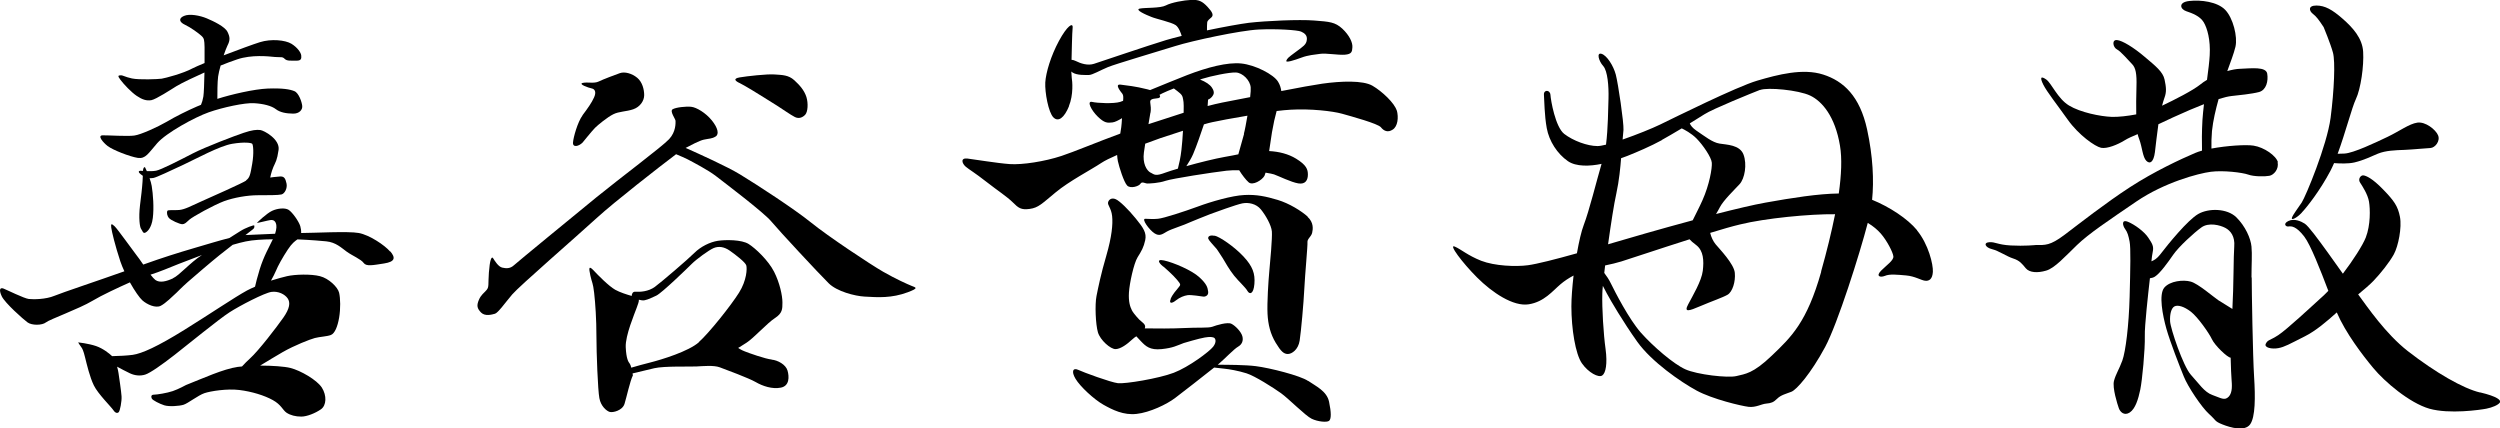
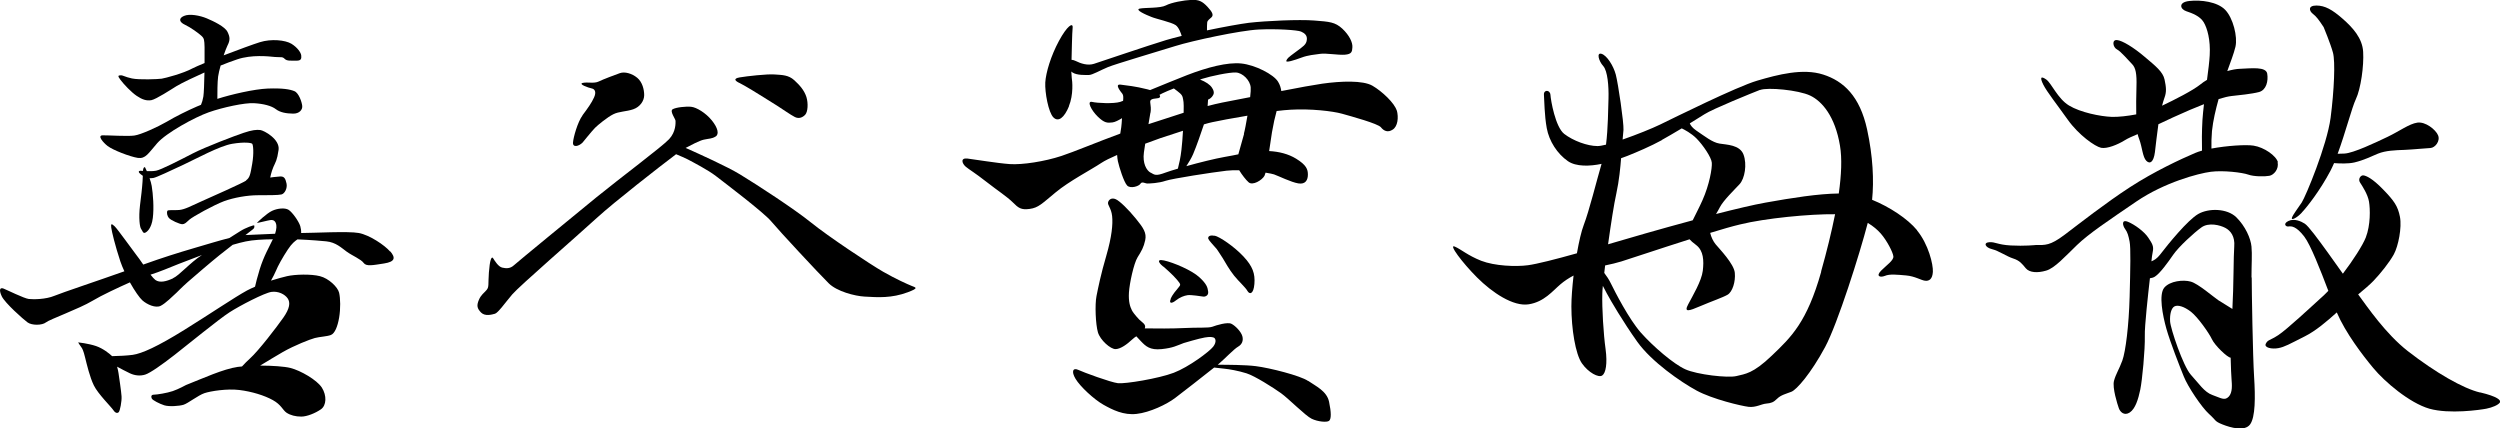
<svg xmlns="http://www.w3.org/2000/svg" id="_レイヤー_2" data-name="レイヤー 2" viewBox="0 0 230.37 39.48">
  <g id="_レイヤー_7" data-name="レイヤー 7">
    <g id="data">
      <g>
        <g>
          <path d="M9.93,13.46c.45.36,2.05.98,2.77,1.09.72.1.96-.41,1.79-1.36.83-.95,3.46-2.39,4.74-2.84,1.27-.45,3.33-.9,4.19-.84.86.05,1.6.24,2,.55.4.31.98.4,1.57.41.59.02.9-.36.86-.71-.03-.34-.31-1.19-.72-1.36-.41-.17-1.07-.29-2.46-.24-1.25.05-3.36.54-4.64.95,0-.54,0-1.52.07-2.06.04-.26.12-.63.23-1.01.47-.19,1.01-.4,1.53-.57,1.33-.45,2.88-.28,3.46-.22.59.05.69-.05.91.17s.55.16,1.05.17c.5.02.5-.21.48-.47-.02-.26-.34-.74-.91-1.09-.57-.34-1.86-.47-2.91-.14-.55.17-1.97.69-3.33,1.21.13-.38.26-.71.35-.9.26-.5.24-.79,0-1.27-.24-.48-1.29-.98-1.91-1.24-.62-.26-1.59-.45-2.1-.22-.52.22-.43.57.09.81.52.24,1.26.78,1.52,1.02.26.24.27.38.29,1.05,0,.24,0,.8,0,1.46-.5.21-.9.38-1.11.49-.86.47-2.52.9-2.84.95-.33.05-2.08.12-2.74-.02s-.84-.31-1.05-.29c-.21.02-.31.02,0,.43.31.41.98,1.12,1.48,1.46.5.34.91.48,1.36.4.45-.09,1.81-.98,2.31-1.29.45-.28,1.92-.97,2.58-1.26-.02.95-.05,1.89-.1,2.21-.05.3-.13.57-.22.77-.12.05-.25.1-.39.16-.83.36-1.95.91-2.77,1.4-.83.48-2.38,1.19-2.98,1.27-.6.09-2.43-.03-2.93-.02-.5.02.03.64.48,1Z" />
          <path d="M22.7,16.63c-.34.24-3.23,1.52-4.15,1.93s-1.5.74-2.04.79c-.53.05-1.05-.05-1.1.1-.05.16-.02.43.16.64.17.21,1,.57,1.22.57s.33-.12.65-.41,2.27-1.36,3.2-1.71c.93-.34,2.17-.55,3.12-.55s1.86,0,2.17-.07c.31-.07.57-.59.47-1.02s-.19-.65-.57-.64c-.38.02-.93.1-.93.1,0,0,.09-.5.29-.97.21-.48.34-.6.48-1.58.14-.98-1.34-1.79-1.69-1.83s-.76,0-1.53.26c-.78.26-3.55,1.31-4.69,1.9-1.14.59-2.95,1.52-3.38,1.59-.3.05-.58.05-.85.04-.1-.22-.17-.36-.17-.36,0,0-.15-.08-.19.34h0c-.34-.05-.46.02-.33.19.06.07.19.17.32.26-.02.71-.12,1.55-.12,1.55l-.14,1.17c-.14,1.17-.02,2.02.1,2.17.12.16.17.43.36.36s.6-.41.72-1.36c.12-.95.02-2.22-.1-2.95-.04-.23-.11-.48-.2-.72.11,0,.24,0,.35-.02.29-.05,1.63-.69,2.77-1.22,1.14-.53,3.34-1.74,4.5-1.93,1.15-.19,1.76-.09,1.84,0,.09.09.17.86,0,1.84-.17.98-.22,1.29-.57,1.53Z" />
          <path d="M35.95,23.18c-.5-.59-1.91-1.53-2.89-1.71-.98-.18-4.17,0-5.24,0-.02,0-.05,0-.07,0,.01-.2-.02-.42-.08-.63-.14-.45-.72-1.27-1.07-1.5-.34-.22-1.05-.14-1.53.09-.48.22-1.36,1.05-1.4,1.12,0,0,.59-.12.98-.22.4-.1.62-.09.76.21.1.22.08.56-.06,1-1.1.04-2.22.09-2.73.12.35-.27.61-.47.67-.52.21-.16.14-.28.14-.36s-.83.22-1.29.52c-.17.11-.55.34-1,.63-.88.22-1.95.55-3.15.9-1.7.5-2.94.89-4.79,1.55-.26-.38-.5-.72-.64-.89-.34-.43-1.72-2.38-2-2.64-.28-.26-.36-.26-.31.12.05.38.36,1.67.84,3.12.1.3.23.6.37.91-2.44.87-5.73,1.96-6.45,2.26-.79.33-1.93.34-2.36.29-.43-.05-2.02-.84-2.33-.96-.31-.12-.45.09-.16.71.29.62,1.98,2.12,2.38,2.41.4.29,1.34.28,1.69,0,.34-.28,3.07-1.26,4.27-1.98.88-.53,2.44-1.25,3.47-1.71.44.79.9,1.44,1.15,1.66.43.38,1.22.74,1.69.5.47-.24,1.09-.88,1.46-1.21,0,0,.52-.53,1.03-.98s2.24-1.93,2.93-2.48c.26-.21.72-.57,1.21-.95.44-.13.86-.24,1.2-.31.67-.14,1.56-.19,2.5-.2-.31.67-.83,1.53-1.21,2.77-.22.73-.36,1.27-.43,1.6-.26.11-.51.23-.74.35-1.17.64-3.34,2.12-5.79,3.64-2.45,1.52-3.89,2.17-4.74,2.29-.5.07-1.31.11-1.9.12-.26-.25-.84-.71-1.48-.93-.71-.24-1.65-.34-1.65-.34,0,0,.19.33.28.43.09.1.21.33.36.96.16.64.43,1.81.81,2.58.38.78,1.6,1.98,1.79,2.27s.38.31.5.19c.12-.12.29-1,.26-1.46-.03-.47-.22-1.72-.28-2.14-.02-.15-.07-.37-.13-.59.36.2.79.42,1.18.61.47.22.96.26,1.41.12.45-.14,1.53-.9,2.7-1.81,1.17-.91,4.1-3.31,5.07-3.93.96-.62,3.22-1.79,3.86-1.88.64-.09,1.24.22,1.5.6s.19.93-.4,1.77c-.59.84-2.26,3.03-3.08,3.77-.23.2-.48.46-.73.73-.14.01-.27.03-.39.04-1.33.19-3.2,1.05-4.77,1.67,0,0-.69.38-1.22.56-.53.18-1.46.33-1.74.33s-.26.21-.19.36.71.48,1.15.62c.45.14,1.38.07,1.77-.05.4-.12,1.36-.88,1.93-1.07.57-.19,2.08-.43,3.22-.29,1.14.14,2.31.5,3.08.93.78.43.9.91,1.26,1.16.36.24.84.36,1.36.36s1.29-.31,1.81-.67c.52-.36.55-1.27.09-2-.47-.72-1.96-1.57-2.89-1.81-.55-.14-1.69-.22-2.8-.22.64-.39,1.45-.88,2.09-1.25,1.09-.62,2.5-1.17,2.95-1.29.45-.12,1.12-.14,1.48-.28.36-.14.62-.78.76-1.6.14-.83.12-1.77,0-2.29-.12-.52-.96-1.33-1.77-1.53-.81-.21-2.29-.17-3.03,0-.33.08-.88.22-1.48.41.17-.31.37-.68.46-.91.17-.43.62-1.24,1.09-1.95.39-.59.66-.78.89-.94,1.22.05,2.26.14,2.65.18.9.09,1.4.6,1.9.96.5.36,1.31.69,1.55,1.03.24.34.84.21,1.88.05,1.03-.16,1.07-.53.57-1.12ZM15.94,25.65c-.6.28-1.21.44-1.62.15-.11-.08-.27-.26-.45-.49.42-.14.9-.3,1.28-.46.46-.19,1.9-.77,3.46-1.35-1.12.72-2.06,1.86-2.67,2.14Z" />
        </g>
        <g>
          <path d="M53.68,10.63c-.45.61-.85,2.03-.88,2.51-.03.48.53.35.88,0,0,0,.88-1.09,1.15-1.36.27-.27,1.15-.99,1.68-1.25.53-.27,1.2-.24,1.84-.46s1.01-.79,1.01-1.3-.16-1.2-.64-1.6c-.48-.4-1.15-.59-1.6-.43-.45.16-1.52.56-1.95.77s-1.01.03-1.47.13c-.45.11.53.45.83.51s.43.35.21.83c-.21.48-.61,1.04-1.07,1.65Z" />
          <path d="M68.17,7.66c.4.19,1.84,1.07,2.16,1.28,0,0,.85.53,1.28.8.43.27,1.25.85,1.63,1.04.37.19.72.05.96-.21s.29-1.04.11-1.63c-.19-.59-.59-1.07-1.12-1.55-.53-.48-1.09-.48-1.82-.53-.72-.05-2.54.16-3.2.27-.67.11-.4.35,0,.53Z" />
          <path d="M84.02,26.35c-.4-.16-1.47-.64-2.64-1.31-1.17-.67-5.1-3.28-6.65-4.54-1.55-1.25-4.96-3.47-6.54-4.43-1.16-.71-3.73-1.87-5.01-2.44.41-.22,1.29-.68,1.67-.76.51-.11.75-.08,1.09-.29.35-.21.21-.8-.35-1.49s-1.41-1.2-1.9-1.25c-.48-.05-1.41.05-1.71.23-.29.18.27.89.27,1.07s.05.99-.59,1.68-4.51,3.58-6.7,5.36c-2.19,1.79-7.26,5.95-7.61,6.27-.35.32-.72.29-1.07.21s-.67-.59-.83-.85c-.16-.27-.32.19-.4,1.31-.08,1.12.03,1.31-.21,1.6-.24.29-.51.43-.72.93-.21.51-.16.77.21,1.15.37.37.99.19,1.28.11s.96-1.04,1.6-1.79c.64-.75,5.93-5.34,7.82-7.07,1.59-1.45,5.67-4.63,7.27-5.84.38.16.81.34,1.06.47.51.27,1.9.99,2.62,1.55.72.56,4.4,3.34,5.08,4.16.68.82,4.36,4.78,5.3,5.71.75.75,2.4,1.18,3.31,1.23,1.23.07,2.48.16,3.98-.4,1.04-.39.75-.43.35-.59Z" />
-           <path d="M71.11,33.13c-.56-.05-2.14-.61-2.48-.75-.35-.13-.61-.32-.61-.32,0,0,.11-.05.77-.48.67-.43,1.92-1.82,2.62-2.27.69-.45.69-.83.69-1.44s-.24-1.79-.77-2.83c-.53-1.04-1.71-2.16-2.35-2.56-.64-.4-2.11-.4-2.83-.29-.72.11-1.58.53-2.17,1.12-.59.59-3.02,2.67-3.63,3.12-.61.45-1.39.48-1.79.45-.28-.02-.34.23-.35.39-.46-.13-1.09-.33-1.52-.57-.61-.35-1.57-1.33-2-1.79-.43-.45-.45-.24-.29.48.16.72.24.64.35,1.6.11.96.21,2.43.21,3.98s.13,4.96.27,5.71c.13.75.67,1.2.96,1.28.29.08,1.17-.13,1.36-.75.19-.61.51-2.11.77-2.62,0,0-.01-.08-.03-.18.52-.13,1.4-.34,2.01-.48.91-.21,3.26-.13,3.87-.16.61-.03,1.6-.13,2.16.08s2.67.99,3.31,1.36c.64.37,1.52.67,2.32.51.8-.16.77-1.01.61-1.57s-.91-.96-1.47-1.01ZM64.41,31.53c-.96.85-3.42,1.6-4.48,1.87-.57.14-1.25.33-1.76.48-.04-.17-.09-.31-.14-.37-.13-.16-.32-.45-.37-1.52-.05-1.07.83-3.12,1.01-3.63.11-.31.22-.57.2-.74.19.05.39.08.52.05.35-.08.59-.19,1.09-.43.51-.24,2.88-2.54,3.28-2.94.4-.4,1.55-1.25,2-1.44.45-.19.96-.13,1.49.24.53.37,1.44,1.07,1.52,1.36.08.29.05,1.36-.67,2.51-.72,1.15-2.75,3.71-3.71,4.56Z" />
        </g>
        <path d="M176.66,21.22c-.88-1.07-2.55-2.16-4.15-2.81.18-1.77.08-3.99-.46-6.48-.67-3.07-2.17-4.46-4.05-5.06-1.87-.6-4.16,0-6.07.56-1.91.56-7.72,3.45-8.96,4.05-.7.34-2.15.93-3.45,1.38.03-.31.06-.63.08-.89.04-.67-.49-4.27-.71-5.1-.22-.82-.82-1.76-1.31-1.91-.49-.15-.26.67.15,1.12.41.45.52,1.87.49,3-.03.85-.04,2.77-.23,4.25-.33.08-.6.13-.78.13-.94,0-2.25-.49-3.07-1.12-.82-.64-1.24-3.11-1.27-3.6-.04-.49-.64-.49-.6,0,.04.49.04,1.87.26,3.07.22,1.2.97,2.36,1.95,3.04.75.52,2.02.48,3.1.25-.46,1.57-1.14,4.33-1.64,5.63-.22.57-.44,1.53-.63,2.61-1.95.55-3.69.99-4.51,1.1-1.12.15-3.07.07-4.31-.41-1.24-.49-1.84-1.05-2.44-1.31-.6-.26.67,1.46,2.06,2.85,1.39,1.39,3.34,2.7,4.76,2.47,1.42-.22,2.21-1.24,2.92-1.84.36-.31.76-.57,1.21-.81-.12,1.06-.2,2.08-.2,2.84,0,2.06.37,4.39.97,5.25.6.86,1.54,1.35,1.87,1.12.33-.22.49-1.09.31-2.44-.19-1.35-.34-3.79-.3-5.1,0-.17.02-.42.05-.72.11.22.23.44.36.69.36.67,1.5,2.62,2.81,4.46,1.31,1.84,4.01,3.71,5.47,4.5,1.46.79,4.12,1.42,4.8,1.5.67.07,1.16-.26,1.61-.3s.67-.11,1.01-.45c.34-.34.82-.45,1.31-.64.49-.19,1.8-1.69,3.11-4.12,1.15-2.14,3.19-8.59,3.93-11.44.51.3.91.65,1.2.98.56.64,1.12,1.72,1.16,2.1.04.37-.6.79-1.12,1.31-.52.52-.11.67.34.49.45-.19,1.12-.11,1.95-.04.82.07,1.39.45,1.76.49s.67-.15.71-.82-.41-2.55-1.46-3.82ZM162.2,8.29c.67-.26,3.52,0,4.61.52,1.09.52,2.29,1.91,2.74,4.61.2,1.19.13,2.71-.11,4.41-1.88.02-4.3.4-6.75.84-1.12.2-2.76.59-4.56,1.05.13-.22.26-.44.36-.64.34-.64,1.31-1.57,1.8-2.1.49-.52.71-1.84.37-2.74-.34-.9-1.54-.9-2.21-1.01s-1.35-.67-2.14-1.2c-.35-.24-.52-.47-.6-.66.56-.34,1.06-.65,1.35-.84.75-.49,4.46-1.99,5.13-2.25ZM153.13,12.9c.46-.25,1.15-.66,1.84-1.07.25.12.88.45,1.35.92.6.6,1.39,1.76,1.42,2.25.04.49-.22,2.02-.86,3.45-.31.7-.65,1.33-.9,1.85-2.98.8-6.04,1.69-7.8,2.21.26-1.86.55-3.75.76-4.67.26-1.18.38-2.47.44-3.26.17-.06.36-.13.57-.21.86-.34,2.17-.9,3.19-1.46ZM167.82,25.04c-1.31,4.65-2.77,6.03-4.54,7.72-1.76,1.69-2.47,1.69-3.26,1.89s-3.64-.13-4.72-.62c-1.09-.49-2.96-2.1-4.09-3.37-1.12-1.27-2.4-3.79-2.77-4.54-.18-.37-.4-.7-.61-.97.03-.22.05-.45.08-.69.53-.11,1.09-.24,1.5-.37.6-.18,3.47-1.15,6.28-2.04.12.14.3.3.62.54.67.52.71,1.42.6,2.36-.11.94-.94,2.32-1.35,3.1-.41.77.07.61,1.12.16,1.05-.45,2.06-.79,2.51-1.05.45-.26.75-1.2.67-2.02-.07-.82-1.42-2.21-1.76-2.62-.24-.29-.42-.68-.51-1.06,1.07-.33,2.04-.61,2.76-.78,2.31-.57,6.45-.97,8.75-.94-.33,1.65-.77,3.44-1.29,5.28Z" />
        <g>
          <g>
            <path d="M209.91,14.96c-.15-.6-1.27-1.39-2.25-1.54-.69-.11-2.45,0-3.88.27-.01-.49,0-1.06.05-1.62.1-.96.34-1.97.61-2.94.51-.16.91-.25,1.18-.28.64-.07,1.87-.19,2.55-.37.67-.19.86-1.01.75-1.69-.11-.67-1.46-.49-2.51-.45-.34.01-.75.09-1.17.21.3-.84.59-1.57.75-2.23.22-.94-.22-2.66-.94-3.41s-2.25-.94-3.3-.82c-1.05.11-.86.75-.3.94.56.19,1.27.45,1.61,1.01.34.56.64,1.65.56,3.04-.03.58-.13,1.39-.25,2.28-.22.13-.43.27-.61.42-.71.57-2.39,1.42-3.53,1.96.07-.26.15-.55.23-.76.19-.52.15-.94,0-1.65s-.82-1.24-1.84-2.1c-1.01-.86-2.06-1.5-2.55-1.54s-.37.67,0,.86c.37.19,1.05,1.01,1.39,1.35.34.34.45.9.41,2.1-.03.88-.03,1.81-.02,2.54-.78.15-1.66.25-2.26.23-1.05-.04-2.89-.41-3.94-1.05-1.05-.64-1.61-2.06-2.1-2.4-.49-.34-.6-.19-.26.49.34.67,1.24,1.8,2.25,3.22,1.01,1.42,2.51,2.47,3.07,2.59.56.11,1.54-.3,2.14-.67.37-.23.76-.39,1.23-.59.03.14.08.3.16.51.26.71.3,1.61.64,1.95.34.34.67.11.79-.79.08-.63.19-1.7.32-2.58.75-.36,1.85-.87,2.9-1.32.47-.2.9-.37,1.3-.53-.06.52-.11,1.02-.14,1.46-.06,1.05-.06,2.1-.04,2.82-.24.07-.46.14-.64.22-1.31.56-3.75,1.69-6,3.15s-4.68,3.37-6.03,4.39c-1.35,1.01-1.76.94-2.66.94,0,0-1.05.11-2.29.04-1.24-.07-1.42-.34-1.99-.3-.56.04-.37.49.26.64.64.16,1.35.67,1.95.86.6.19.82.49,1.16.9.34.41,1.09.45,1.87.22.79-.22,1.76-1.31,2.85-2.36,1.09-1.05,2.89-2.25,5.47-4.01,2.59-1.76,5.7-2.59,6.86-2.74s2.92.07,3.45.26c.52.19,1.54.19,1.95.11.41-.07.9-.64.75-1.24Z" />
            <path d="M207.47,25.57c0-1.24.07-2.1,0-2.85-.07-.75-.56-1.87-1.4-2.7-.84-.82-2.53-.86-3.51-.3-.97.56-2.77,2.77-3.52,3.75-.26.34-.54.51-.79.61.03-.31.07-.65.12-.87.11-.52-.04-.75-.41-1.31-.37-.56-1.24-1.2-1.87-1.46-.64-.26-.49.37-.26.67.22.3.3.6.41,1.16.11.56.07,2.47,0,5.1s-.37,5.02-.67,5.85c-.3.82-.6,1.24-.77,1.87-.17.64.32,2.17.44,2.51.11.34.49.75,1.01.41.52-.34.79-1.24.97-2.1s.45-3.67.42-4.95c-.03-.9.31-3.9.47-5.32.16-.02.32-.06.46-.15.47-.3,1.17-1.27,1.69-2.02.52-.75,1.91-2.02,2.59-2.51.67-.49,1.72-.22,2.21.04.49.26.9.79.82,1.72-.07.83-.05,3.69-.17,5.75-.41-.27-.97-.59-1.29-.8-.45-.3-1.87-1.54-2.55-1.72-.67-.19-1.91-.07-2.44.56-.52.64-.15,2.55.2,3.79.35,1.24,1.22,3.45,1.6,4.39.37.94,1.65,2.85,2.33,3.46.68.61.48.66,1.23.96.75.3,2.06.67,2.55,0,.49-.67.49-2.51.37-4.39s-.22-7.91-.22-9.15ZM205.37,36.55c-.37.41-.75.11-1.5-.15-.75-.26-1.27-1.09-1.99-1.87-.71-.79-1.87-4.24-1.91-4.91s.11-1.24.41-1.39c.3-.15.86,0,1.5.49s1.69,1.99,1.95,2.55c.26.56,1.42,1.68,1.72,1.69.02.94.06,1.7.08,1.95.04.56.11,1.24-.26,1.65Z" />
          </g>
          <g>
            <path d="M212.12,19.57c.49-.52,1.65-1.99,2.62-3.82.11-.22.23-.46.34-.72.53.04,1.3.07,1.87-.06.94-.23,1.46-.52,2.17-.81s1.61-.32,2.47-.35c.86-.04,1.91-.15,2.36-.17.45-.02.94-.66.71-1.18-.22-.52-1.16-1.27-1.91-1.16-.75.11-1.65.79-2.74,1.31-1.09.52-3.15,1.5-3.97,1.54-.24.01-.44.01-.63.02.71-1.92,1.33-4.32,1.68-5.04.45-.94.75-3.07.67-4.35-.07-1.27-.97-2.25-1.91-3.07-.94-.82-1.61-1.2-2.4-1.2s-.67.49-.34.75c.34.26.56.56,1.01,1.24,0,0,.64,1.54.86,2.36.22.82.11,3.45-.22,6-.34,2.55-2.29,7.23-2.66,7.8-.37.56-.79,1.09-.9,1.39-.11.3.41.07.9-.45Z" />
            <path d="M228.54,36.17c-1.57-.37-4.12-1.84-6.67-3.82-2.03-1.59-3.68-4.01-4.57-5.22.5-.41,1.09-.91,1.42-1.26.64-.67,1.46-1.69,1.87-2.44.41-.75.75-2.47.56-3.45-.19-.97-.52-1.46-1.54-2.51-1.01-1.05-1.57-1.27-1.82-1.31-.25-.04-.54.34-.31.67.22.34.71,1.09.82,1.76s.15,2.14-.3,3.3c-.28.71-1.17,2.1-2.11,3.33-.44-.61-.96-1.35-1.39-1.95-.92-1.27-1.78-2.44-2.12-2.66-.34-.22-.97-.5-1.5-.25-.53.25-.26.55,0,.51.26-.04.71-.04,1.46.94.57.75,1.48,3.06,2.21,4.99-.13.13-.26.26-.37.37-1.27,1.16-3.45,3.19-4.24,3.71-.8.52-.96.41-1.15.79-.19.37.56.52,1.15.41.59-.11,1.02-.37,2.45-1.09,1-.5,2.03-1.38,2.94-2.2.81,1.89,2.37,3.93,3.36,5.12,1.05,1.27,3.34,3.22,5.17,3.75,1.84.52,4.68.11,5.25,0,.56-.11,1.09-.34,1.24-.56.15-.22-.22-.56-1.8-.94Z" />
          </g>
        </g>
        <g>
          <path d="M98.49,9.8c.45-1.09.32-2.35.27-2.62,0,0-.02-.27-.04-.59.03.03.07.06.11.09.41.27,1.19.23,1.51.23s1.04-.43,1.74-.72c.69-.29,4.7-1.47,6.23-1.95,1.53-.48,5.97-1.44,7.68-1.52,1.71-.08,3.58.05,3.9.19s.59.35.53.77c-.05.43-.32.59-1.04,1.12-.72.53-.77.59-.85.8s.75-.05,1.39-.29c.64-.24,1.2-.27,1.74-.35.53-.08,1.65.13,2.27.08s.67-.27.69-.69c.03-.43-.27-1.09-.93-1.71-.67-.61-1.17-.64-2.59-.75-1.41-.11-4.43.03-6.01.21-.8.1-2.34.38-3.87.7,0-.25,0-.6.02-.73.03-.21.21-.29.4-.48s.11-.45-.37-.96-.8-.67-1.49-.64c-.69.03-1.84.24-2.35.51-.51.27-1.9.19-2.4.29-.51.11.61.59,1.07.77.45.19,1.84.48,2.24.76.29.21.47.73.55.99-.56.14-1.06.27-1.43.38-1.68.51-6.06,2-6.65,2.19-.59.19-1.23-.03-1.71-.27-.12-.06-.24-.09-.36-.1.02-.75.05-2.45.1-2.94.06-.56-.51-.19-1.26,1.2-.75,1.39-1.2,2.91-1.26,3.82-.05.91.29,2.78.75,3.23.45.45.99.05,1.44-1.04Z" />
          <path d="M128.71,10.2c-.19-.69-1.36-1.79-2.24-2.3-.88-.51-2.91-.43-4.62-.19-.77.11-2.21.37-3.78.68-.04-.28-.12-.57-.3-.86-.4-.67-2.11-1.55-3.39-1.68-1.28-.13-3.12.35-4.99,1.07-.9.35-2.21.89-3.41,1.38-.08-.02-.15-.05-.25-.07-1.15-.29-1.87-.35-2.46-.43-.59-.08-.03.61.16.85.09.12.09.36.06.64-.12.04-.22.08-.27.1-.59.18-2.08.12-2.59,0-.51-.11-.08.77.53,1.36.61.59.88.59,1.36.53.23-.03.54-.19.87-.39-.02.32-.04.65-.07.84-.02.15-.05.36-.09.58-2.07.76-4.29,1.69-5.42,2.06-1.54.51-3.61.83-4.76.75-1.15-.08-3.23-.43-3.9-.51-.67-.08-.51.45-.16.75.35.29.8.53,1.9,1.39,1.09.85,1.89,1.36,2.43,1.89.53.53.77.72,1.57.61.8-.11,1.12-.48,2.38-1.52,1.25-1.04,3.26-2.08,4.22-2.72.3-.2.83-.46,1.45-.73.01.2.04.4.07.57.12.55.55,1.92.85,2.24.29.32,1.09.08,1.23-.16s.43-.02.64-.02,1.04-.03,1.68-.25c.64-.21,4.24-.77,5.61-.93.33-.04.74-.05,1.17-.04.25.41.62.89.86,1.1.37.35,1.25-.19,1.47-.59.03-.06.06-.16.1-.29.37.06.66.12.78.16.45.16,1.57.72,2.24.83.67.11.88-.33.88-.81s-.13-.88-1.09-1.47c-.72-.44-1.57-.65-2.48-.7.09-.6.18-1.23.26-1.73.13-.76.28-1.43.43-1.96.49-.06.93-.1,1.28-.12,1.84-.11,3.9.13,4.75.37.85.24,3.31.91,3.58,1.25s.64.51,1.09.21c.45-.29.56-1.09.37-1.79ZM106.02,10.39c.11-.75-.17-1.06.07-1.21s.68-.07.78-.21c.04-.05.05-.13-.03-.23.09-.05.18-.1.27-.14.28-.14.66-.29,1.06-.45.21.15.44.34.57.45.27.24.26.44.32.81.02.12.02.49.01.98-1.08.34-2.15.71-3.24,1.05.08-.43.14-.82.18-1.07ZM106.02,15.91c-.37-.21-.75-.85-.61-1.87.03-.23.07-.51.12-.8.59-.22,1.1-.41,1.4-.51,0,0,.98-.33,2.08-.68-.04.64-.08,1.27-.14,1.74-.08.73-.22,1.33-.33,1.75-.48.14-.88.27-1.13.36-.93.35-1.01.21-1.39,0ZM114.64,12.33c-.13.48-.36,1.27-.53,1.89-.34.07-.73.15-1.26.24-.9.16-2.32.51-3.53.85.22-.34.46-.73.62-1.1.33-.77.75-2.01,1-2.75.3-.09.57-.16.76-.2.58-.13,1.87-.37,3.25-.6-.12.7-.24,1.35-.33,1.67ZM115.2,8.95c-.97.19-1.87.37-2.57.5-.45.09-.9.2-1.35.32.03-.34.04-.59.04-.59,0,0,.2-.07.36-.26.15-.2.29-.4,0-.84-.19-.29-.57-.54-1.1-.75.07-.02.15-.05.21-.07.75-.24,2.48-.61,3.1-.58.61.03,1.31.71,1.36,1.38.01.17,0,.49-.05.88Z" />
-           <path d="M120.51,19.97c-.59-.53-1.71-1.23-2.78-1.55-1.07-.32-1.95-.51-3.07-.45-1.12.05-3.07.61-4.3,1.07-1.23.45-3.12,1.07-3.66,1.12-.53.05-.8,0-1.17,0s.36,1.01.84,1.33c.48.32.75.08,1.17-.16s1.52-.56,2.19-.88c0,0,1.36-.56,1.79-.72.43-.16,2.4-.88,2.96-.99.56-.11,1.28.03,1.71.56s.96,1.44,1.01,2.03c.05.59-.16,2.86-.24,3.71s-.21,2.86-.16,3.87.27,1.87.75,2.67c.48.8.75,1.04,1.12,1.04s.96-.4,1.09-1.23c.13-.83.37-3.5.43-4.78s.32-4,.29-4.3c-.03-.29.35-.51.43-.85s.16-.96-.43-1.49Z" />
          <path d="M111.91,21.73c-.48-.11-.64.11-.56.29s.43.53.77.93c0,0,.35.51.56.85.21.35.59,1.04,1.04,1.6.45.56,1.04,1.07,1.23,1.41s.56.32.64-.64c.08-.96-.16-1.63-1.01-2.54s-2.19-1.82-2.67-1.92Z" />
          <path d="M107.88,27.55c-.19.45.11.43.48.13.37-.29.75-.43,1.07-.48.32-.05,1.28.11,1.44.13.16.03.51-.08.46-.45-.05-.37-.11-.69-.81-1.33-.69-.64-2.38-1.36-3.26-1.55-.88-.19-.29.43,0,.61,0,0,.83.72,1.2,1.17.37.45.35.45.13.72-.21.27-.53.59-.72,1.04Z" />
          <path d="M120.53,35.1c-.69-.48-3.52-1.2-4.81-1.36-.93-.12-2.64-.13-3.51-.13.05-.04.09-.08.13-.11.53-.45,1.36-1.33,1.74-1.55.37-.21.51-.56.4-.97-.11-.41-.64-.96-1-1.14-.36-.19-1.4.13-1.77.27-.37.13-1.36.05-2.63.12-.94.05-2.64.05-3.59.03.16-.37-.25-.55-.52-.82,0,0-.51-.53-.67-.85-.16-.32-.32-.77-.27-1.63.05-.85.45-2.7.8-3.26.35-.56.56-.91.7-1.57.14-.67-.16-1.12-.86-1.98-.69-.85-1.49-1.63-1.85-1.79s-.63,0-.71.27.29.53.37,1.28c.08.75-.03,1.9-.53,3.63-.51,1.74-.75,2.94-.91,3.74-.16.8-.08,2.62.13,3.34s1.17,1.57,1.64,1.55,1.05-.45,1.51-.88c.16-.15.28-.23.39-.3.13.15.28.3.43.46.44.46.83.83,1.9.72,1.07-.11,1.39-.32,2.04-.56,0,0,1.43-.43,1.94-.51s.61-.05.8,0c.19.05.32.4-.03.85-.35.45-2.24,1.87-3.63,2.4-1.39.53-4.48,1.04-5.15.96-.67-.08-3.2-1.01-3.66-1.23-.45-.21-.67.11-.24.83s1.71,1.9,2.56,2.38,1.87.99,3.07.85c1.2-.13,2.78-.88,3.55-1.47.64-.48,2.61-2.02,3.59-2.8.29.03.65.07.9.1.51.05,1.31.19,2.08.43.77.24,2.48,1.33,3.18,1.83.69.49,2.27,2.1,2.83,2.36.56.27,1.39.35,1.6.19.21-.16.21-.77,0-1.76s-1.23-1.44-1.92-1.92Z" />
        </g>
      </g>
    </g>
  </g>
</svg>